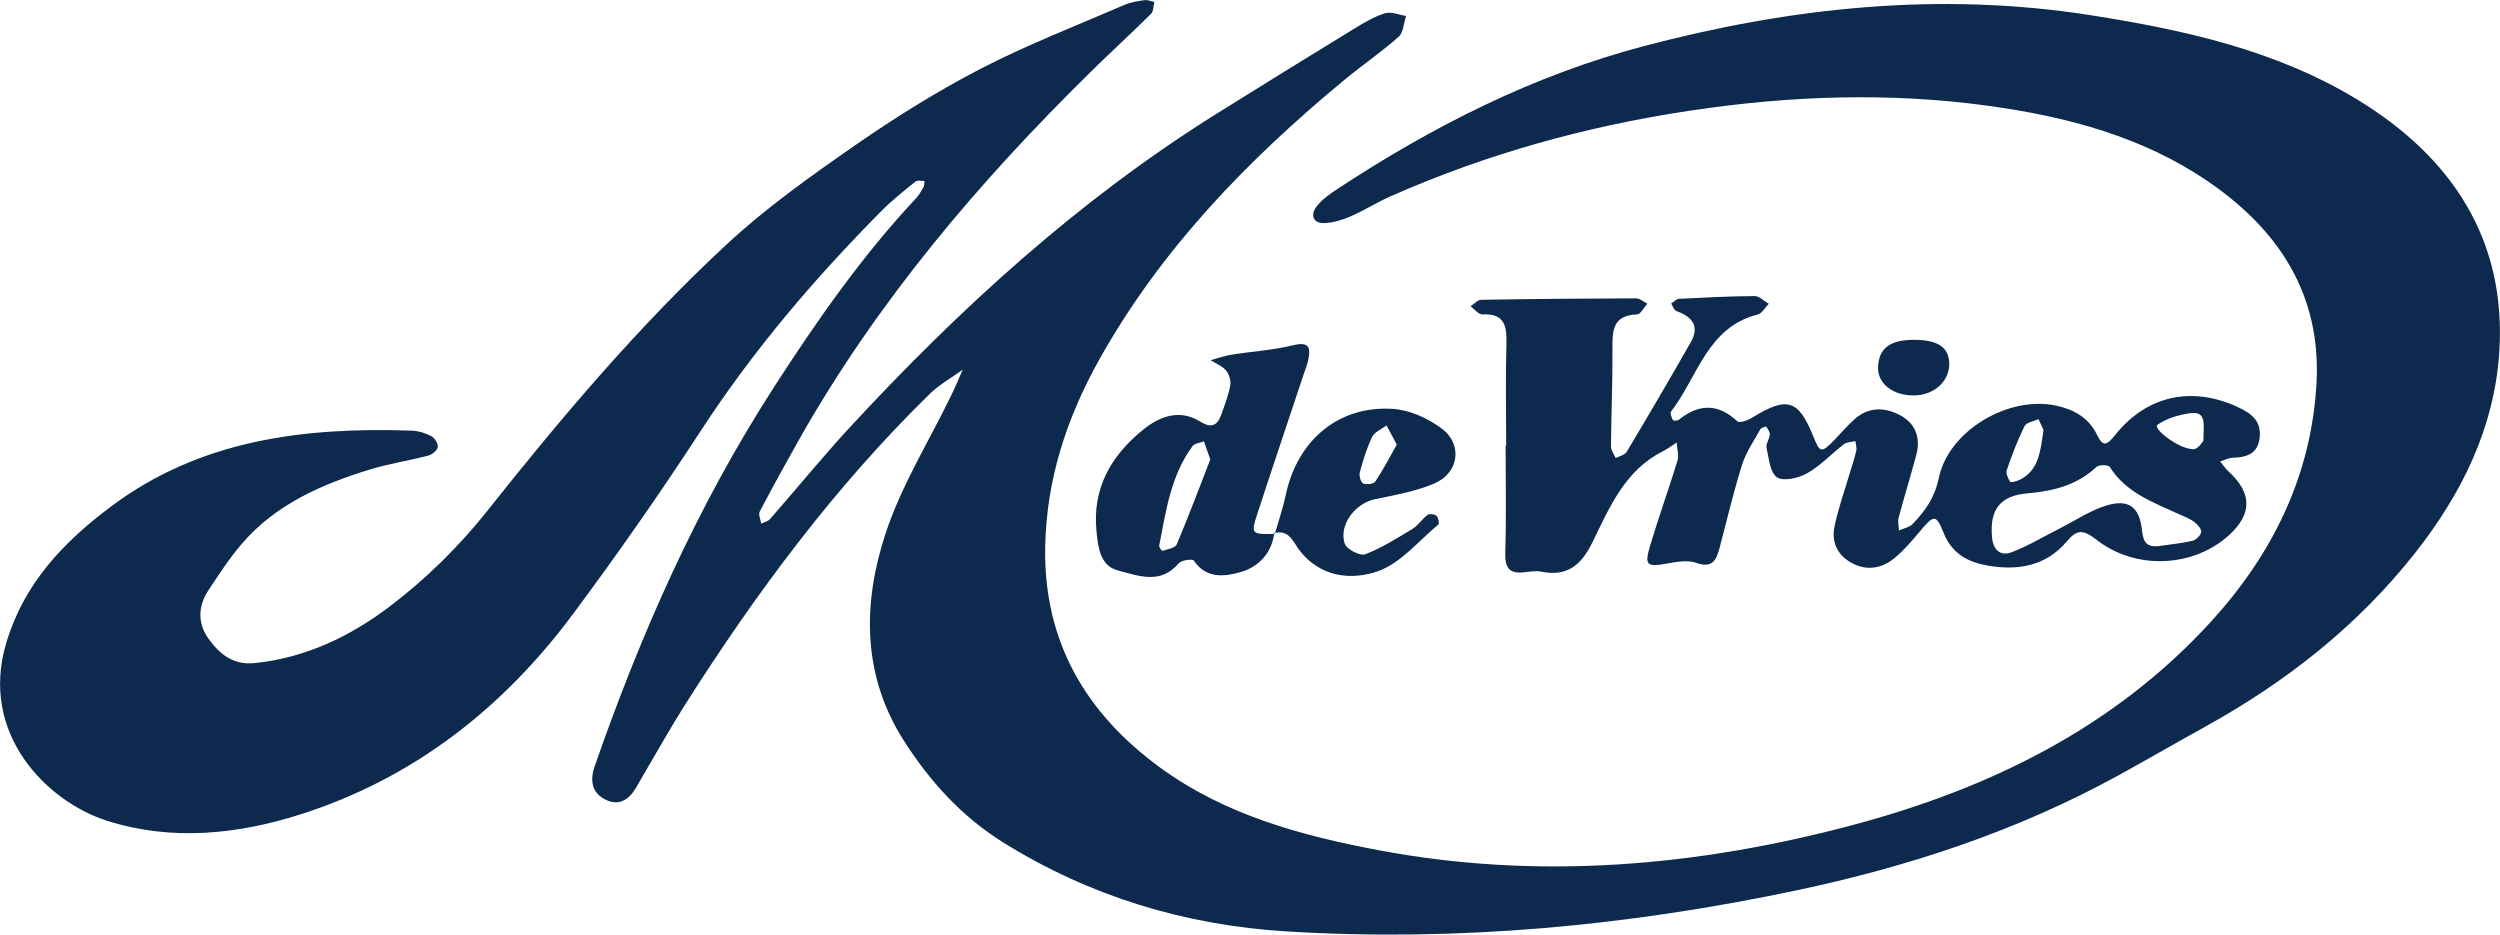
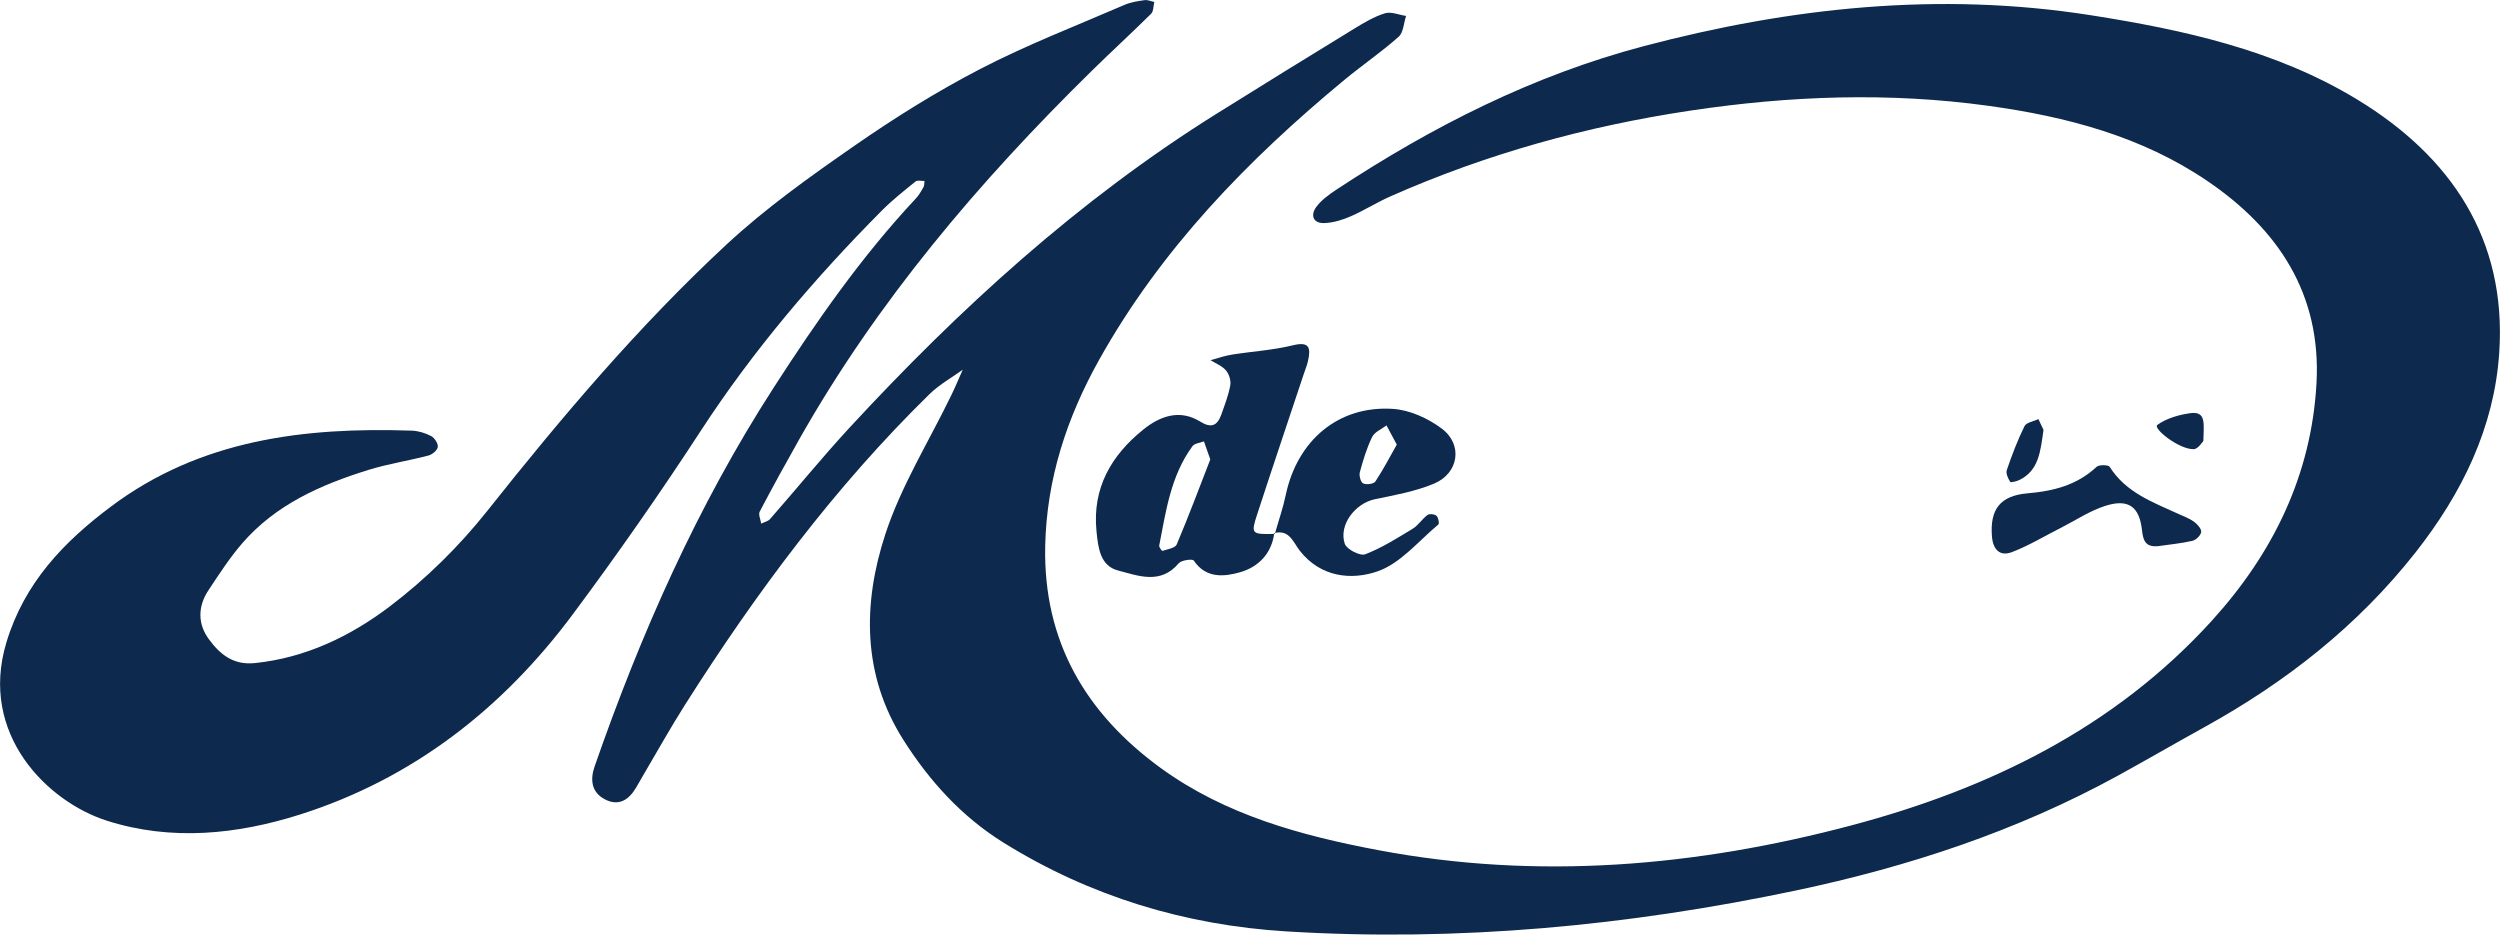
<svg xmlns="http://www.w3.org/2000/svg" id="Layer_2" data-name="Layer 2" viewBox="0 0 362.66 135.58">
  <defs>
    <style>      .cls-1 {        fill: #0d294d;        stroke-width: 0px;      }    </style>
  </defs>
  <g id="Layer_1-2" data-name="Layer 1">
    <g>
      <path class="cls-1" d="m139.91,53.46c-1.71,1.24-3.61,2.28-5.1,3.74-13.75,13.47-25.14,28.81-35.42,45.01-2.05,3.23-3.92,6.57-5.86,9.87-.42.72-.83,1.44-1.25,2.16-1.06,1.81-2.54,2.77-4.56,1.7-1.95-1.03-2.12-2.87-1.46-4.77,6.69-19.22,14.87-37.72,25.94-54.89,6.23-9.66,12.77-19.06,20.65-27.48.45-.48.79-1.07,1.11-1.64.14-.25.1-.6.15-.91-.44.02-1.02-.15-1.29.07-1.68,1.36-3.38,2.7-4.9,4.23-9.75,9.82-18.68,20.3-26.26,31.94-5.9,9.06-12.1,17.93-18.55,26.6-10.18,13.69-23.22,23.87-39.57,29.06-9.1,2.89-18.65,3.9-28.05.9-8.58-2.74-18.57-12.52-14.57-25.83,2.6-8.67,8.36-14.64,15.18-19.74,12.93-9.7,28.02-11.54,43.62-11.01.95.03,1.96.34,2.81.78.5.26,1.04,1.08.98,1.58-.06.48-.8,1.11-1.36,1.25-2.89.76-5.87,1.21-8.71,2.09-6.89,2.14-13.43,5.02-18.29,10.63-1.84,2.12-3.38,4.52-4.94,6.87-1.52,2.31-1.54,4.83.07,7.03,1.59,2.18,3.53,3.82,6.69,3.49,7.38-.76,13.89-3.91,19.56-8.21,5.25-3.98,10.1-8.75,14.19-13.91,10.78-13.59,21.96-26.8,34.66-38.59,5.7-5.29,12.12-9.86,18.53-14.31,5.86-4.07,11.95-7.88,18.28-11.16,6.77-3.51,13.93-6.27,20.95-9.31.9-.39,1.93-.54,2.91-.68.44-.06.93.17,1.4.27-.15.58-.1,1.35-.47,1.71-2.84,2.81-5.79,5.51-8.64,8.31-16.34,16.05-31.06,33.38-42.39,53.4-1.96,3.47-3.89,6.97-5.74,10.5-.23.43.13,1.16.21,1.75.44-.22,1-.33,1.29-.67,3.84-4.38,7.52-8.9,11.46-13.18,15.98-17.3,33.27-33.09,53.34-45.63,6.62-4.14,13.27-8.24,19.94-12.32,1.42-.87,2.89-1.75,4.45-2.23.9-.28,2.04.23,3.07.38-.34,1.03-.38,2.4-1.08,3.02-2.48,2.21-5.24,4.09-7.81,6.21-14.08,11.64-26.67,24.6-35.65,40.68-4.69,8.4-7.61,17.29-7.81,27.02-.28,13.85,5.93,24.31,16.8,32.2,9.36,6.79,20.32,9.77,31.49,11.88,23.18,4.38,46.16,2.39,68.71-3.6,19.88-5.28,38.09-14.12,52.23-29.67,8.86-9.75,14.45-21.1,15.19-34.46.71-12.93-5.55-22.34-15.79-29.31-9.54-6.5-20.5-9.37-31.8-10.93-14.45-1.99-28.81-1.47-43.27.7-15.1,2.27-29.57,6.28-43.49,12.44-1.97.87-3.81,2.05-5.79,2.91-1.18.51-2.5.91-3.77.96-1.65.07-2.06-1.14-1.2-2.32.75-1.03,1.89-1.84,2.98-2.56,13.83-9.11,28.47-16.55,44.56-20.79,21.29-5.62,42.84-7.93,64.77-4.49,13.52,2.12,26.89,5.06,38.7,12.23,13.59,8.26,21.71,20.23,20.61,36.72-.72,10.89-5.42,20.45-12.17,29.02-8.37,10.63-18.77,18.77-30.54,25.28-4.22,2.33-8.38,4.75-12.61,7.07-14.68,8.05-30.41,13.22-46.72,16.66-24.38,5.14-49.05,7.46-73.94,5.93-14.64-.9-28.46-5.07-41.02-12.89-6.06-3.77-10.74-8.95-14.51-14.9-5.98-9.43-5.9-19.77-2.61-29.83,2.3-7.03,6.34-13.48,9.59-20.2.63-1.3,1.18-2.64,1.77-3.96,0,0,.11.12.11.12Z" />
-       <path class="cls-1" d="m218.49,64.64c0-4.99-.1-9.98.04-14.97.07-2.59-.45-4.22-3.49-4.06-.55.03-1.14-.76-1.71-1.18.51-.33,1.02-.93,1.54-.94,7.49-.13,14.98-.19,22.47-.21.54,0,1.09.5,1.63.77-.49.54-.97,1.54-1.48,1.56-3.68.12-3.6,2.52-3.58,5.2.03,4.65-.18,9.31-.22,13.97,0,.55.45,1.11.69,1.67.54-.29,1.32-.45,1.59-.9,3.15-5.27,6.26-10.57,9.3-15.91,1.34-2.36.18-3.71-2.1-4.52-.33-.12-.5-.72-.74-1.09.38-.24.75-.66,1.14-.68,3.65-.19,7.31-.38,10.97-.4.68,0,1.37.73,2.05,1.12-.53.53-.98,1.39-1.61,1.55-7.37,1.88-8.71,9.1-12.57,14.07-.18.23.08.87.26,1.25.05.11.68.11.87-.05,2.91-2.33,5.68-2.39,8.49.23.3.28,1.51-.13,2.11-.51,5.08-3.15,6.74-2.67,8.88,2.64,1.01,2.51,1.19,2.53,3.18.47.92-.96,1.79-1.97,2.77-2.86,1.97-1.79,4.26-1.84,6.49-.72,2.39,1.2,3.21,3.3,2.52,5.87-.81,3.04-1.75,6.05-2.56,9.09-.15.57.03,1.23.05,1.85.66-.3,1.49-.44,1.96-.92,1.85-1.89,3.23-3.85,3.83-6.72,1.44-6.89,10.2-11.99,17.08-10.45,2.53.56,4.68,1.75,5.86,4.22.91,1.91,1.52,1.4,2.66-.01,4.63-5.77,11.18-7.08,17.8-4,2.04.95,3.41,2.06,3.13,4.46-.27,2.35-1.94,2.82-3.95,2.88-.6.02-1.18.35-1.77.53.4.48.74,1.02,1.2,1.44,3.41,3.11,3.47,6.13.15,9.19-5.11,4.71-13.51,5.24-19.31.72-1.97-1.54-2.85-1.46-4.29.25-3,3.56-7.04,4.25-11.35,3.53-2.86-.47-5.29-1.68-6.51-4.74-1.1-2.76-1.43-2.67-3.4-.31-1.16,1.39-2.36,2.81-3.75,3.95-1.78,1.46-3.91,1.88-6.07.76-2.19-1.13-3.11-3.08-2.61-5.41.54-2.57,1.43-5.07,2.18-7.6.33-1.11.71-2.21.97-3.34.1-.43-.08-.92-.13-1.39-.56.14-1.25.13-1.67.45-1.79,1.37-3.36,3.1-5.3,4.2-1.25.71-3.44,1.23-4.4.6-1.02-.67-1.18-2.77-1.52-4.29-.12-.57.42-1.25.47-1.9.03-.37-.27-.81-.52-1.14-.06-.07-.73.14-.85.36-.94,1.69-2.08,3.34-2.65,5.15-1.24,3.95-2.19,8-3.25,12.01-.47,1.77-.99,3.08-3.41,2.22-1.28-.45-2.91-.13-4.34.12-2.83.49-3.19.25-2.32-2.67,1.23-4.12,2.7-8.17,3.95-12.28.24-.79-.07-1.74-.12-2.62-.65.42-1.28.9-1.97,1.25-5.56,2.78-7.78,8.2-10.28,13.29-1.61,3.27-3.66,4.94-7.38,4.19-.79-.16-1.66,0-2.49.09-2.28.27-2.81-.77-2.74-2.92.16-5.15.05-10.3.05-15.45.03,0,.06,0,.09,0Zm94.62,14.58c1.64-.24,3.3-.39,4.91-.76.53-.12,1.21-.77,1.29-1.27.07-.44-.52-1.11-.98-1.46-.65-.49-1.45-.79-2.21-1.13-3.75-1.72-7.71-3.11-10.08-6.88-.19-.3-1.54-.33-1.9,0-2.83,2.65-6.24,3.52-9.99,3.84-4.03.34-5.5,2.35-5.19,6.26.15,1.94,1.18,2.93,2.9,2.27,2.44-.93,4.7-2.31,7.04-3.49,2.17-1.1,4.25-2.51,6.54-3.23,3.29-1.04,4.92.09,5.29,3.58.19,1.74.69,2.42,2.38,2.28Zm-16.67-16.86c-.11-.23-.42-.89-.74-1.56-.69.33-1.75.48-2.02,1.02-1.01,2.05-1.83,4.21-2.57,6.38-.16.47.19,1.22.5,1.7.09.14.93-.08,1.35-.28,2.79-1.38,3.03-4.08,3.48-7.26Zm23.19,1.6c.04-2.47.47-4.36-1.93-4.02-1.66.24-3.44.75-4.75,1.7-.68.49,3.09,3.54,5.26,3.52.65,0,1.29-1.08,1.43-1.2Z" />
+       <path class="cls-1" d="m218.49,64.64Zm94.62,14.58c1.64-.24,3.3-.39,4.91-.76.53-.12,1.21-.77,1.29-1.27.07-.44-.52-1.11-.98-1.46-.65-.49-1.45-.79-2.21-1.13-3.75-1.72-7.71-3.11-10.08-6.88-.19-.3-1.54-.33-1.9,0-2.83,2.65-6.24,3.52-9.99,3.84-4.03.34-5.5,2.35-5.19,6.26.15,1.94,1.18,2.93,2.9,2.27,2.44-.93,4.7-2.31,7.04-3.49,2.17-1.1,4.25-2.51,6.54-3.23,3.29-1.04,4.92.09,5.29,3.58.19,1.74.69,2.42,2.38,2.28Zm-16.67-16.86c-.11-.23-.42-.89-.74-1.56-.69.33-1.75.48-2.02,1.02-1.01,2.05-1.83,4.21-2.57,6.38-.16.47.19,1.22.5,1.7.09.14.93-.08,1.35-.28,2.79-1.38,3.03-4.08,3.48-7.26Zm23.19,1.6c.04-2.47.47-4.36-1.93-4.02-1.66.24-3.44.75-4.75,1.7-.68.49,3.09,3.54,5.26,3.52.65,0,1.29-1.08,1.43-1.2Z" />
      <path class="cls-1" d="m184.85,77.32c-.37,2.99-2.32,4.93-4.92,5.68-2.29.66-4.98.97-6.76-1.69-.18-.26-1.8-.06-2.19.41-2.64,3.13-5.88,1.79-8.78,1.04-2.63-.68-2.9-3.33-3.14-5.72-.62-6.24,2.14-10.98,6.78-14.72,2.42-1.95,5.28-3.02,8.29-1.15,1.6.99,2.46.56,3.03-1.01.5-1.41,1.05-2.82,1.31-4.27.12-.67-.17-1.62-.62-2.15-.56-.66-1.48-1.01-2.24-1.49,1.03-.28,2.05-.65,3.1-.81,2.94-.47,5.95-.64,8.83-1.35,2.46-.61,2.61.41,2.21,2.24-.14.65-.4,1.26-.61,1.89-2.25,6.77-4.54,13.54-6.75,20.33-.96,2.94-.88,2.97,2.58,2.9l-.1-.11Zm-9.28-10.67c-.5-1.41-.71-2.01-.92-2.62-.57.22-1.37.28-1.67.7-3.14,4.28-3.84,9.4-4.82,14.41-.05.23.4.8.46.78.73-.25,1.86-.41,2.08-.94,1.79-4.24,3.4-8.55,4.87-12.33Z" />
      <path class="cls-1" d="m184.94,77.43c.53-1.88,1.18-3.73,1.58-5.64,1.67-7.9,7.62-12.97,15.5-12.48,2.46.15,5.15,1.37,7.15,2.88,3.08,2.32,2.44,6.47-1.15,7.97-2.7,1.13-5.67,1.66-8.57,2.26-2.86.59-5.29,3.73-4.37,6.47.27.8,2.23,1.8,2.96,1.52,2.41-.93,4.65-2.35,6.88-3.7.82-.5,1.37-1.42,2.15-2,.28-.21,1.03-.13,1.31.11.27.24.45,1.12.28,1.26-2.87,2.39-5.47,5.62-8.79,6.79-3.82,1.34-8.3.87-11.31-2.97-.98-1.26-1.5-3.12-3.72-2.57l.1.11Zm17.68-12.94c-.65-1.22-1.07-2-1.49-2.78-.72.55-1.74.96-2.09,1.69-.78,1.61-1.31,3.37-1.78,5.11-.13.49.13,1.46.49,1.62.47.22,1.53.08,1.77-.29,1.14-1.72,2.09-3.56,3.1-5.34Z" />
-       <path class="cls-1" d="m277.63,57.36c-3.03.03-5.26-1.71-5.19-4.06.07-2.72,1.67-3.98,5.1-4,3.43-.03,5.09,1,5.22,3.23.16,2.67-2.11,4.81-5.13,4.84Z" />
    </g>
  </g>
</svg>